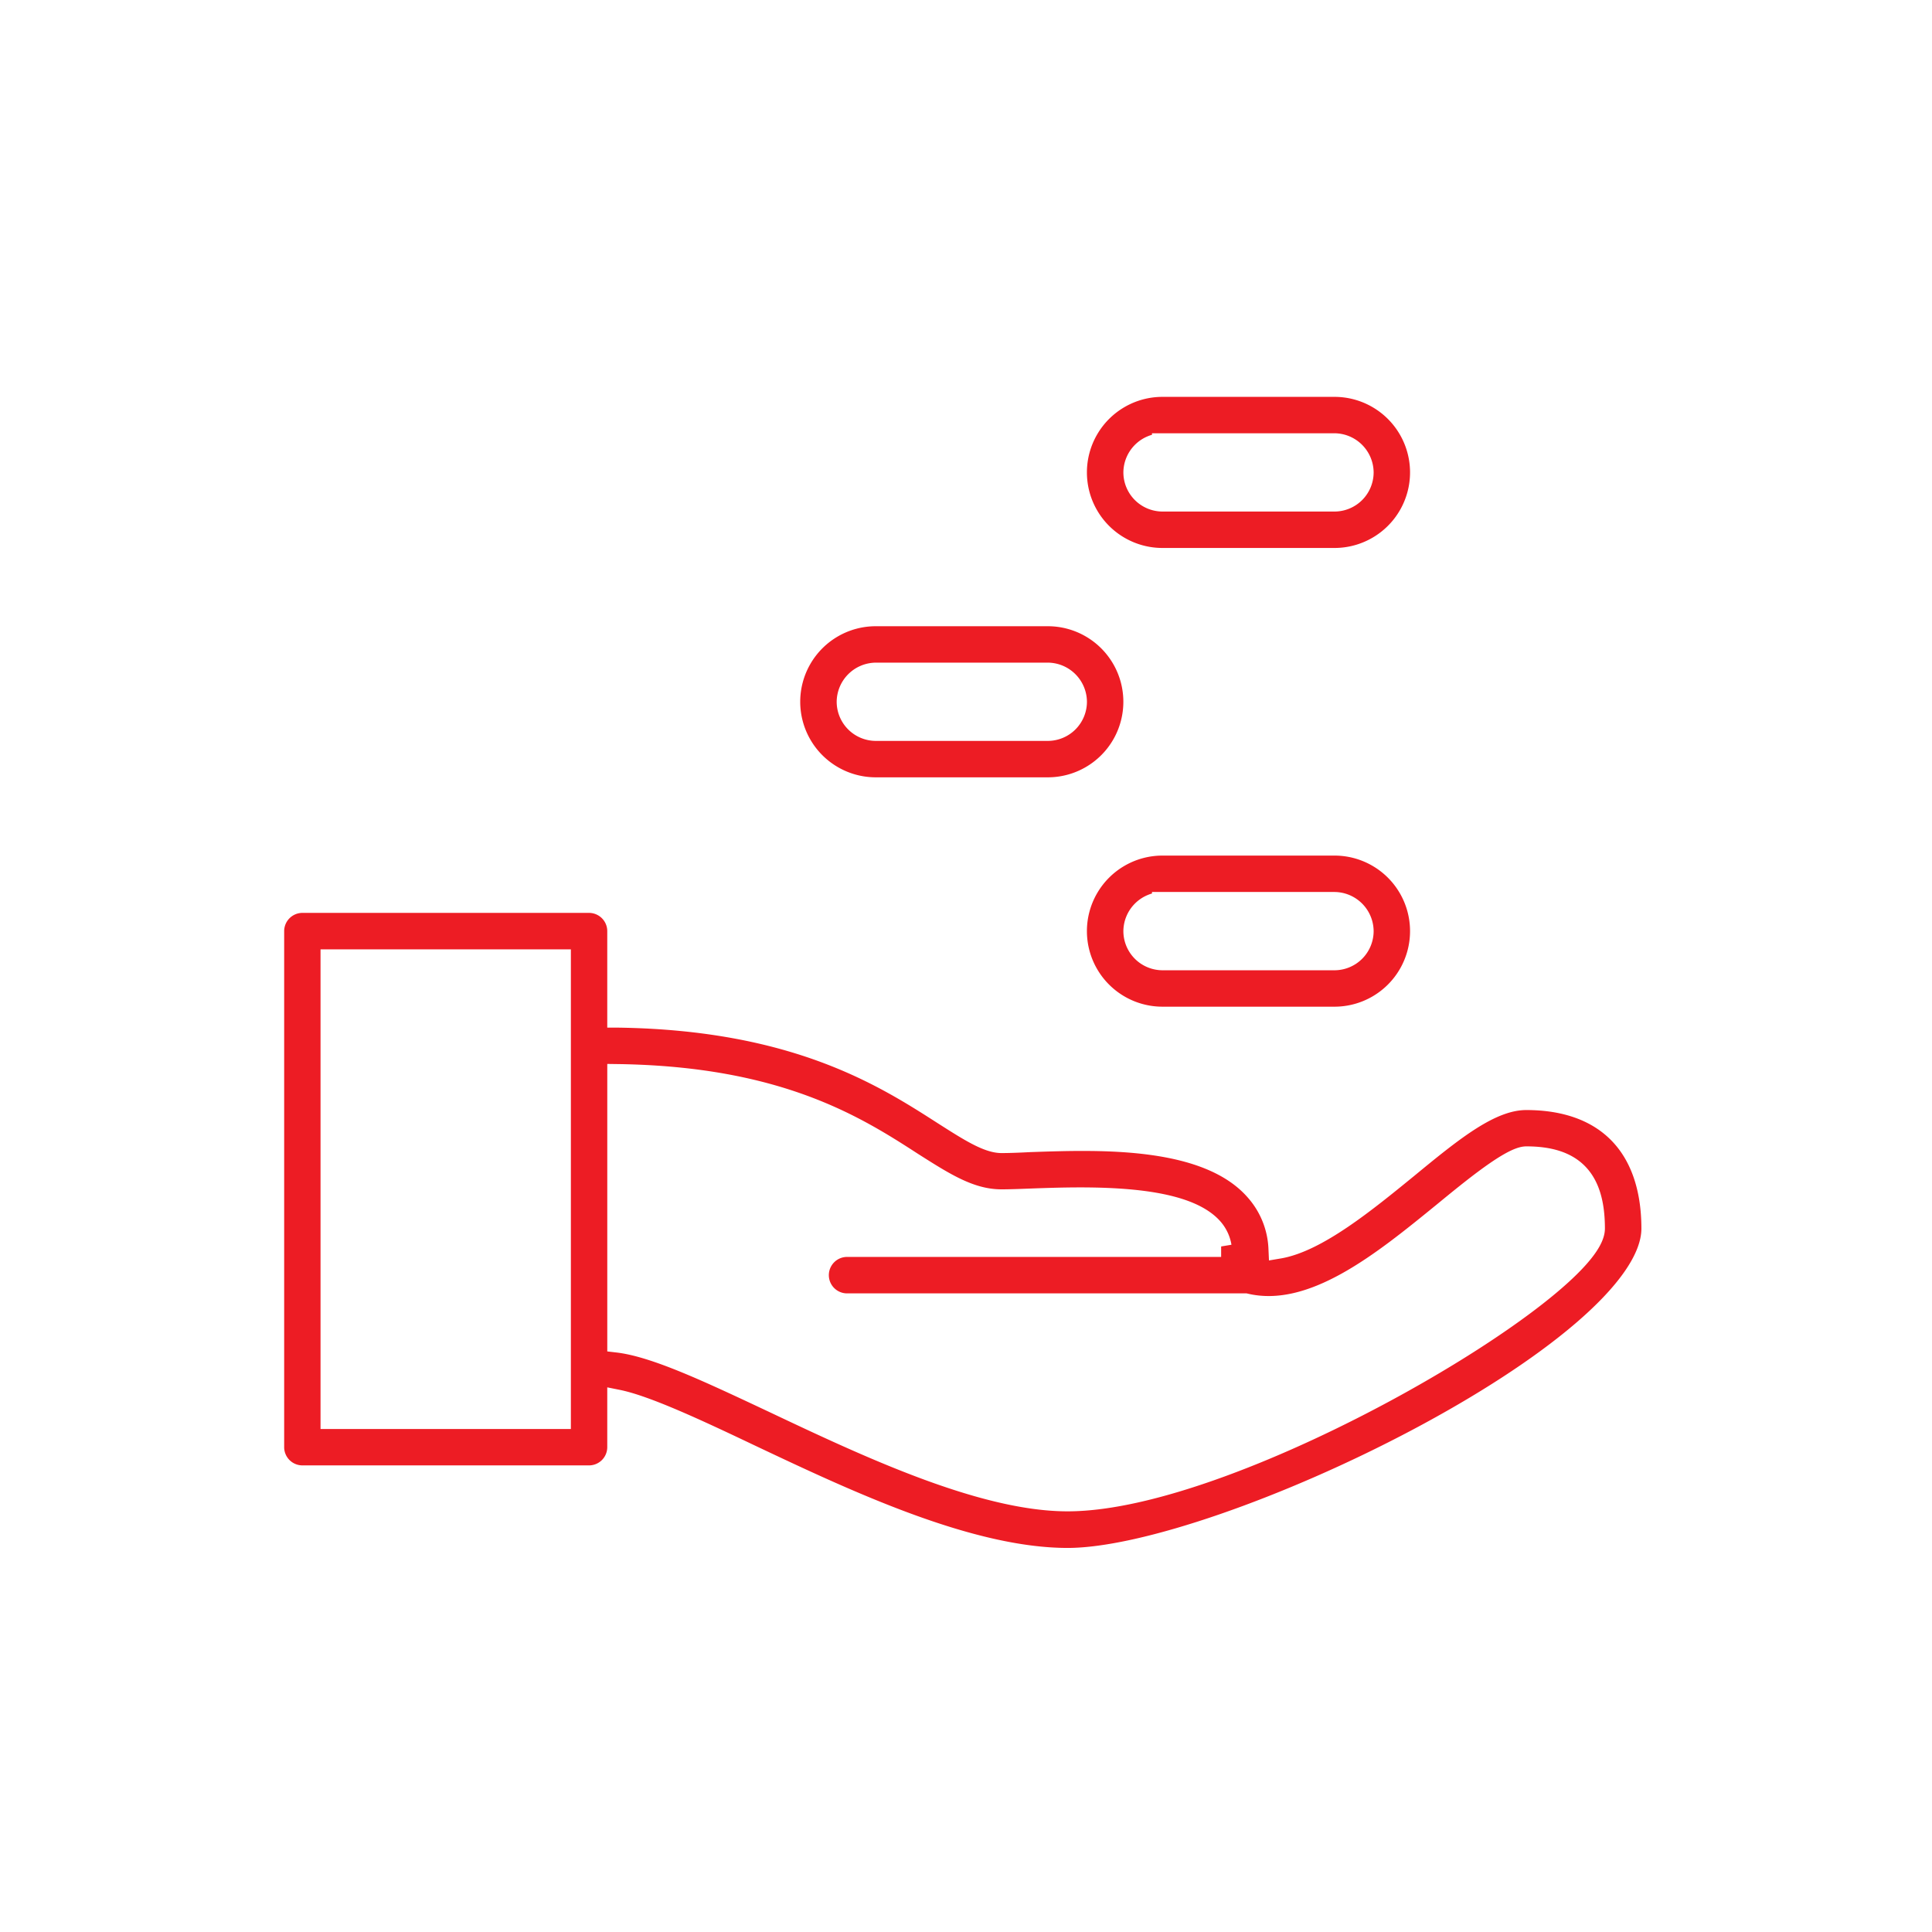
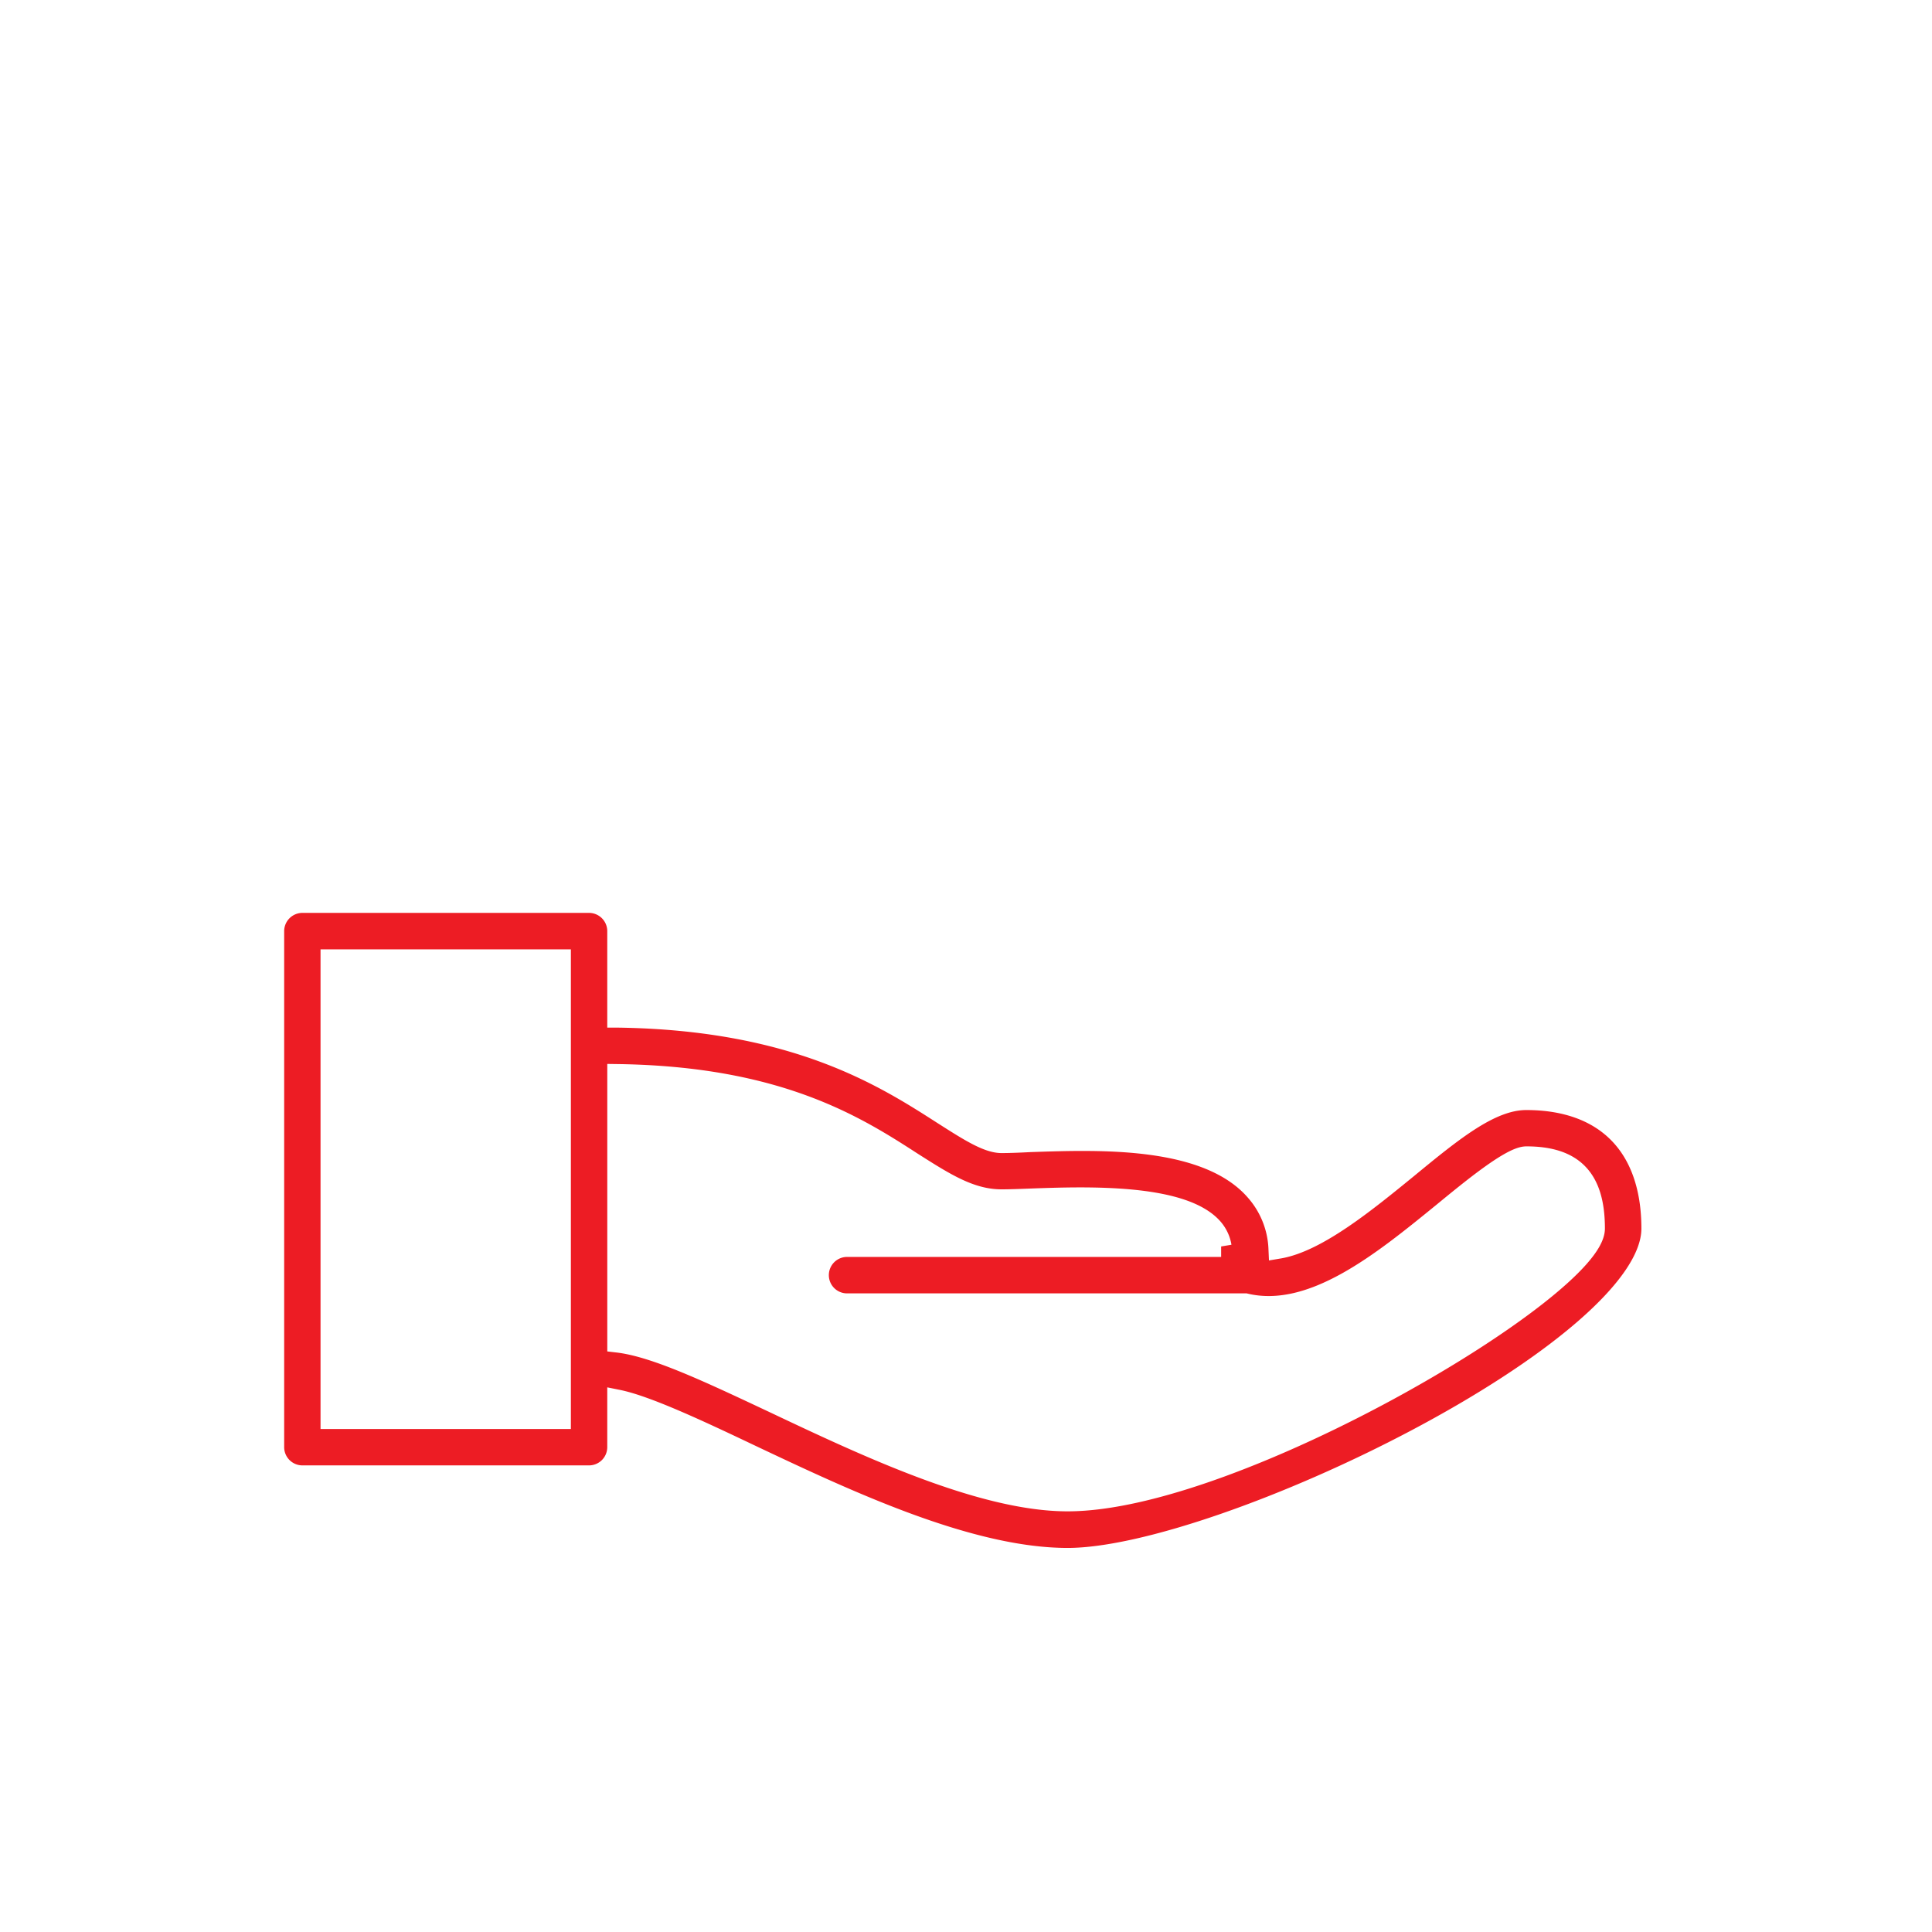
<svg xmlns="http://www.w3.org/2000/svg" width="120" height="120" viewBox="0 0 120 120">
  <g transform="translate(-415 -3371)">
    <path d="M0,0H120V120H0Z" transform="translate(415 3371)" fill="#fff" />
    <g transform="translate(432 3395)">
      <g transform="translate(0 0)">
        <g transform="translate(0 0)">
          <path d="M13990.542,23092.287c-3.15-1.5-6.4-3.018-8.174-3.375v2.924a1.783,1.783,0,0,1-1.779,1.779h-17.809a1.784,1.784,0,0,1-1.78-1.779v-32.053a1.786,1.786,0,0,1,1.78-1.785h17.809a1.785,1.785,0,0,1,1.779,1.785v5.342l.035,0c11.025.156,16.538,3.693,20.185,6.035,1.536.979,2.742,1.756,3.617,1.756.481,0,1.079-.023,1.763-.059,4.389-.15,11.049-.4,14.04,3.063a5.775,5.775,0,0,1,1.427,3.553c2.371-.4,5.42-2.893,7.965-4.969,2.9-2.387,5.206-4.26,7.4-4.26,4.957,0,7.8,2.916,7.8,8.012,0,7.559-26.766,20.486-36.29,20.486C14004.194,23098.74,13996.623,23095.164,13990.542,23092.287Zm1.524-3.223c5.757,2.725,12.928,6.105,18.243,6.105,10.487,0,32.725-13.258,32.725-16.916,0-3.084-1.3-4.453-4.232-4.453-.927,0-3.368,2-5.147,3.461-3.826,3.119-8.145,6.645-12.3,5.67h-24.742a1.782,1.782,0,0,1,0-3.564h23.234a2.283,2.283,0,0,0-.521-1.113c-1.89-2.174-7.977-1.953-11.229-1.838-.73.029-1.386.053-1.891.053-1.924,0-3.513-1.021-5.542-2.309-3.493-2.26-8.3-5.328-18.295-5.471v16.619C13984.677,23085.578,13987.979,23087.143,13992.066,23089.064Zm-27.507.992h14.249v-28.492h-14.249Z" transform="translate(-13961 -23025.947)" fill="#ed1c24" stroke="#fff" stroke-miterlimit="10" stroke-width="1.3" />
-           <path d="M71.963,17.809H61.278a5.342,5.342,0,0,1,0-10.685H71.963a5.342,5.342,0,0,1,0,10.685ZM61.278,10.686A1.8,1.8,0,0,0,59.5,12.466a1.786,1.786,0,0,0,1.781,1.781H71.963a1.786,1.786,0,0,0,1.781-1.781,1.8,1.8,0,0,0-1.781-1.781H61.278Z" transform="translate(-6.075 -7.124)" fill="#ed1c24" stroke="#fff" stroke-miterlimit="10" stroke-width="1.3" />
-           <path d="M51.963,33.809H41.278a5.342,5.342,0,0,1,0-10.685H51.963a5.342,5.342,0,0,1,0,10.685ZM41.278,26.686A1.8,1.8,0,0,0,39.5,28.466a1.786,1.786,0,0,0,1.781,1.781H51.963a1.786,1.786,0,0,0,1.781-1.781,1.8,1.8,0,0,0-1.781-1.781Z" transform="translate(-3.882 -8.878)" fill="#ed1c24" stroke="#fff" stroke-miterlimit="10" stroke-width="1.3" />
-           <path d="M71.963,49.809H61.278a5.342,5.342,0,0,1,0-10.685H71.963a5.342,5.342,0,0,1,0,10.685ZM61.278,42.686A1.8,1.8,0,0,0,59.5,44.466a1.786,1.786,0,0,0,1.781,1.781H71.963a1.786,1.786,0,0,0,1.781-1.781,1.8,1.8,0,0,0-1.781-1.781H61.278Z" transform="translate(-6.075 -10.632)" fill="#ed1c24" stroke="#fff" stroke-miterlimit="10" stroke-width="1.3" />
        </g>
      </g>
    </g>
  </g>
</svg>